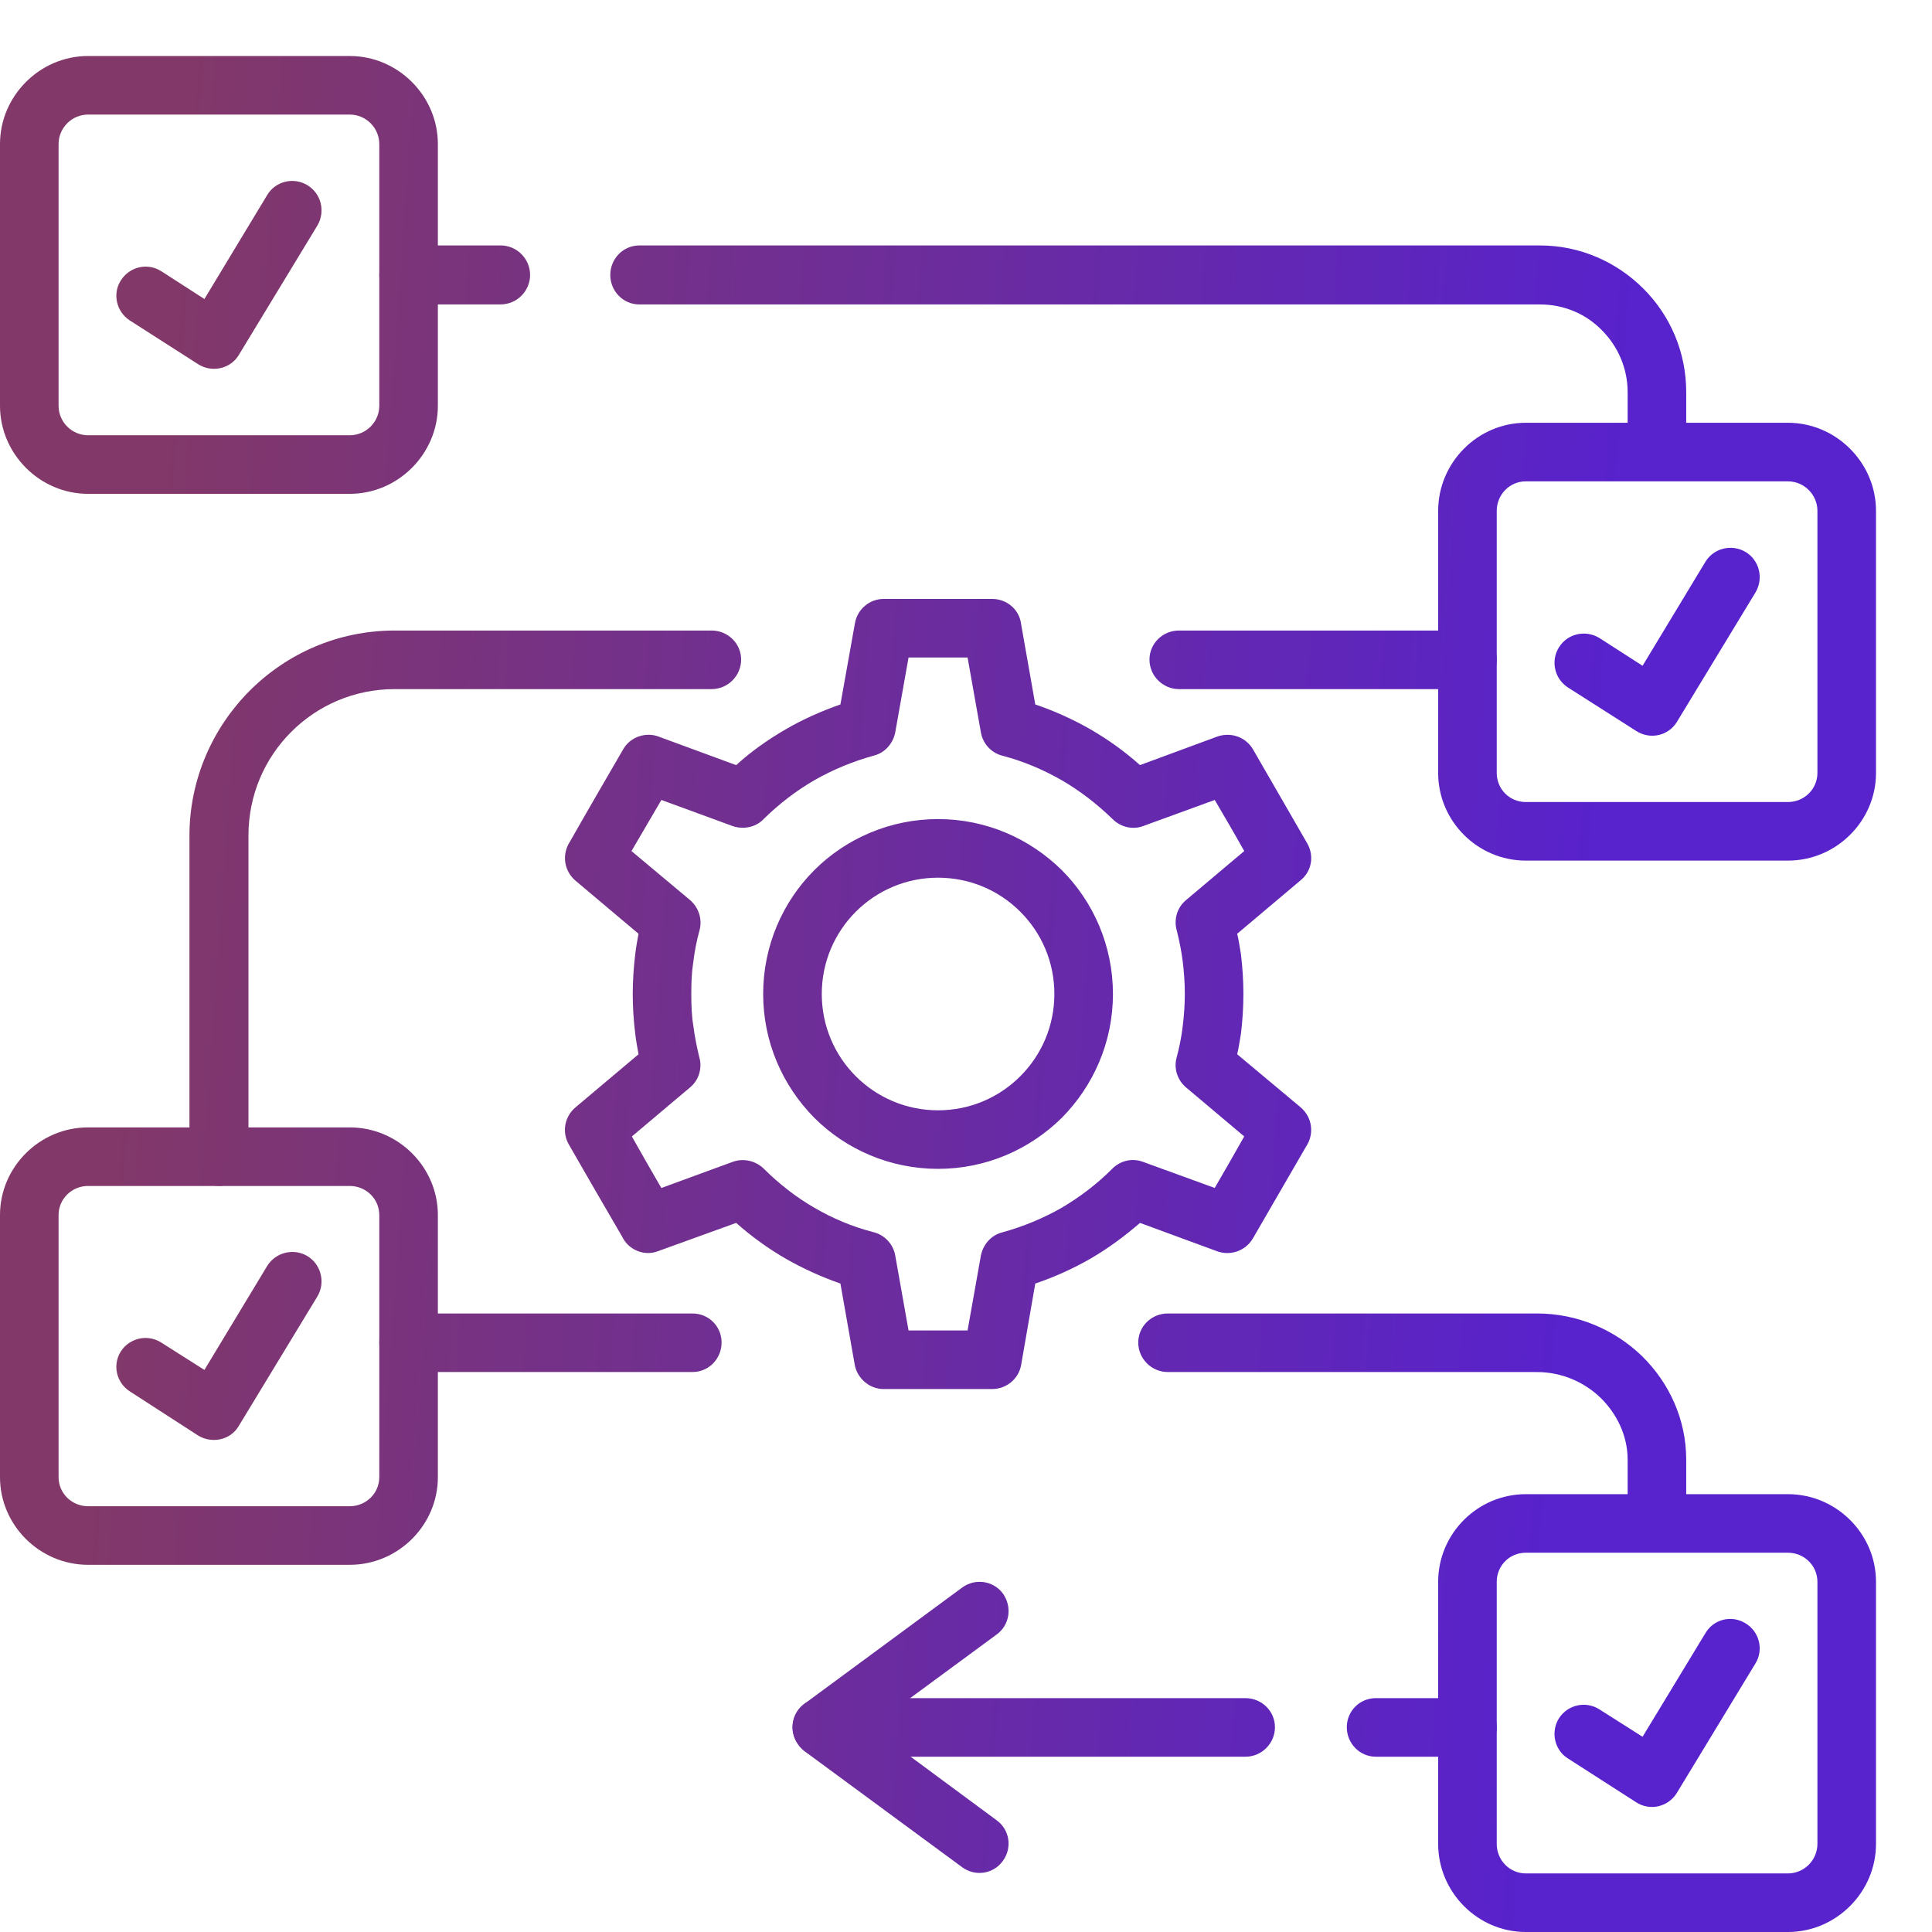
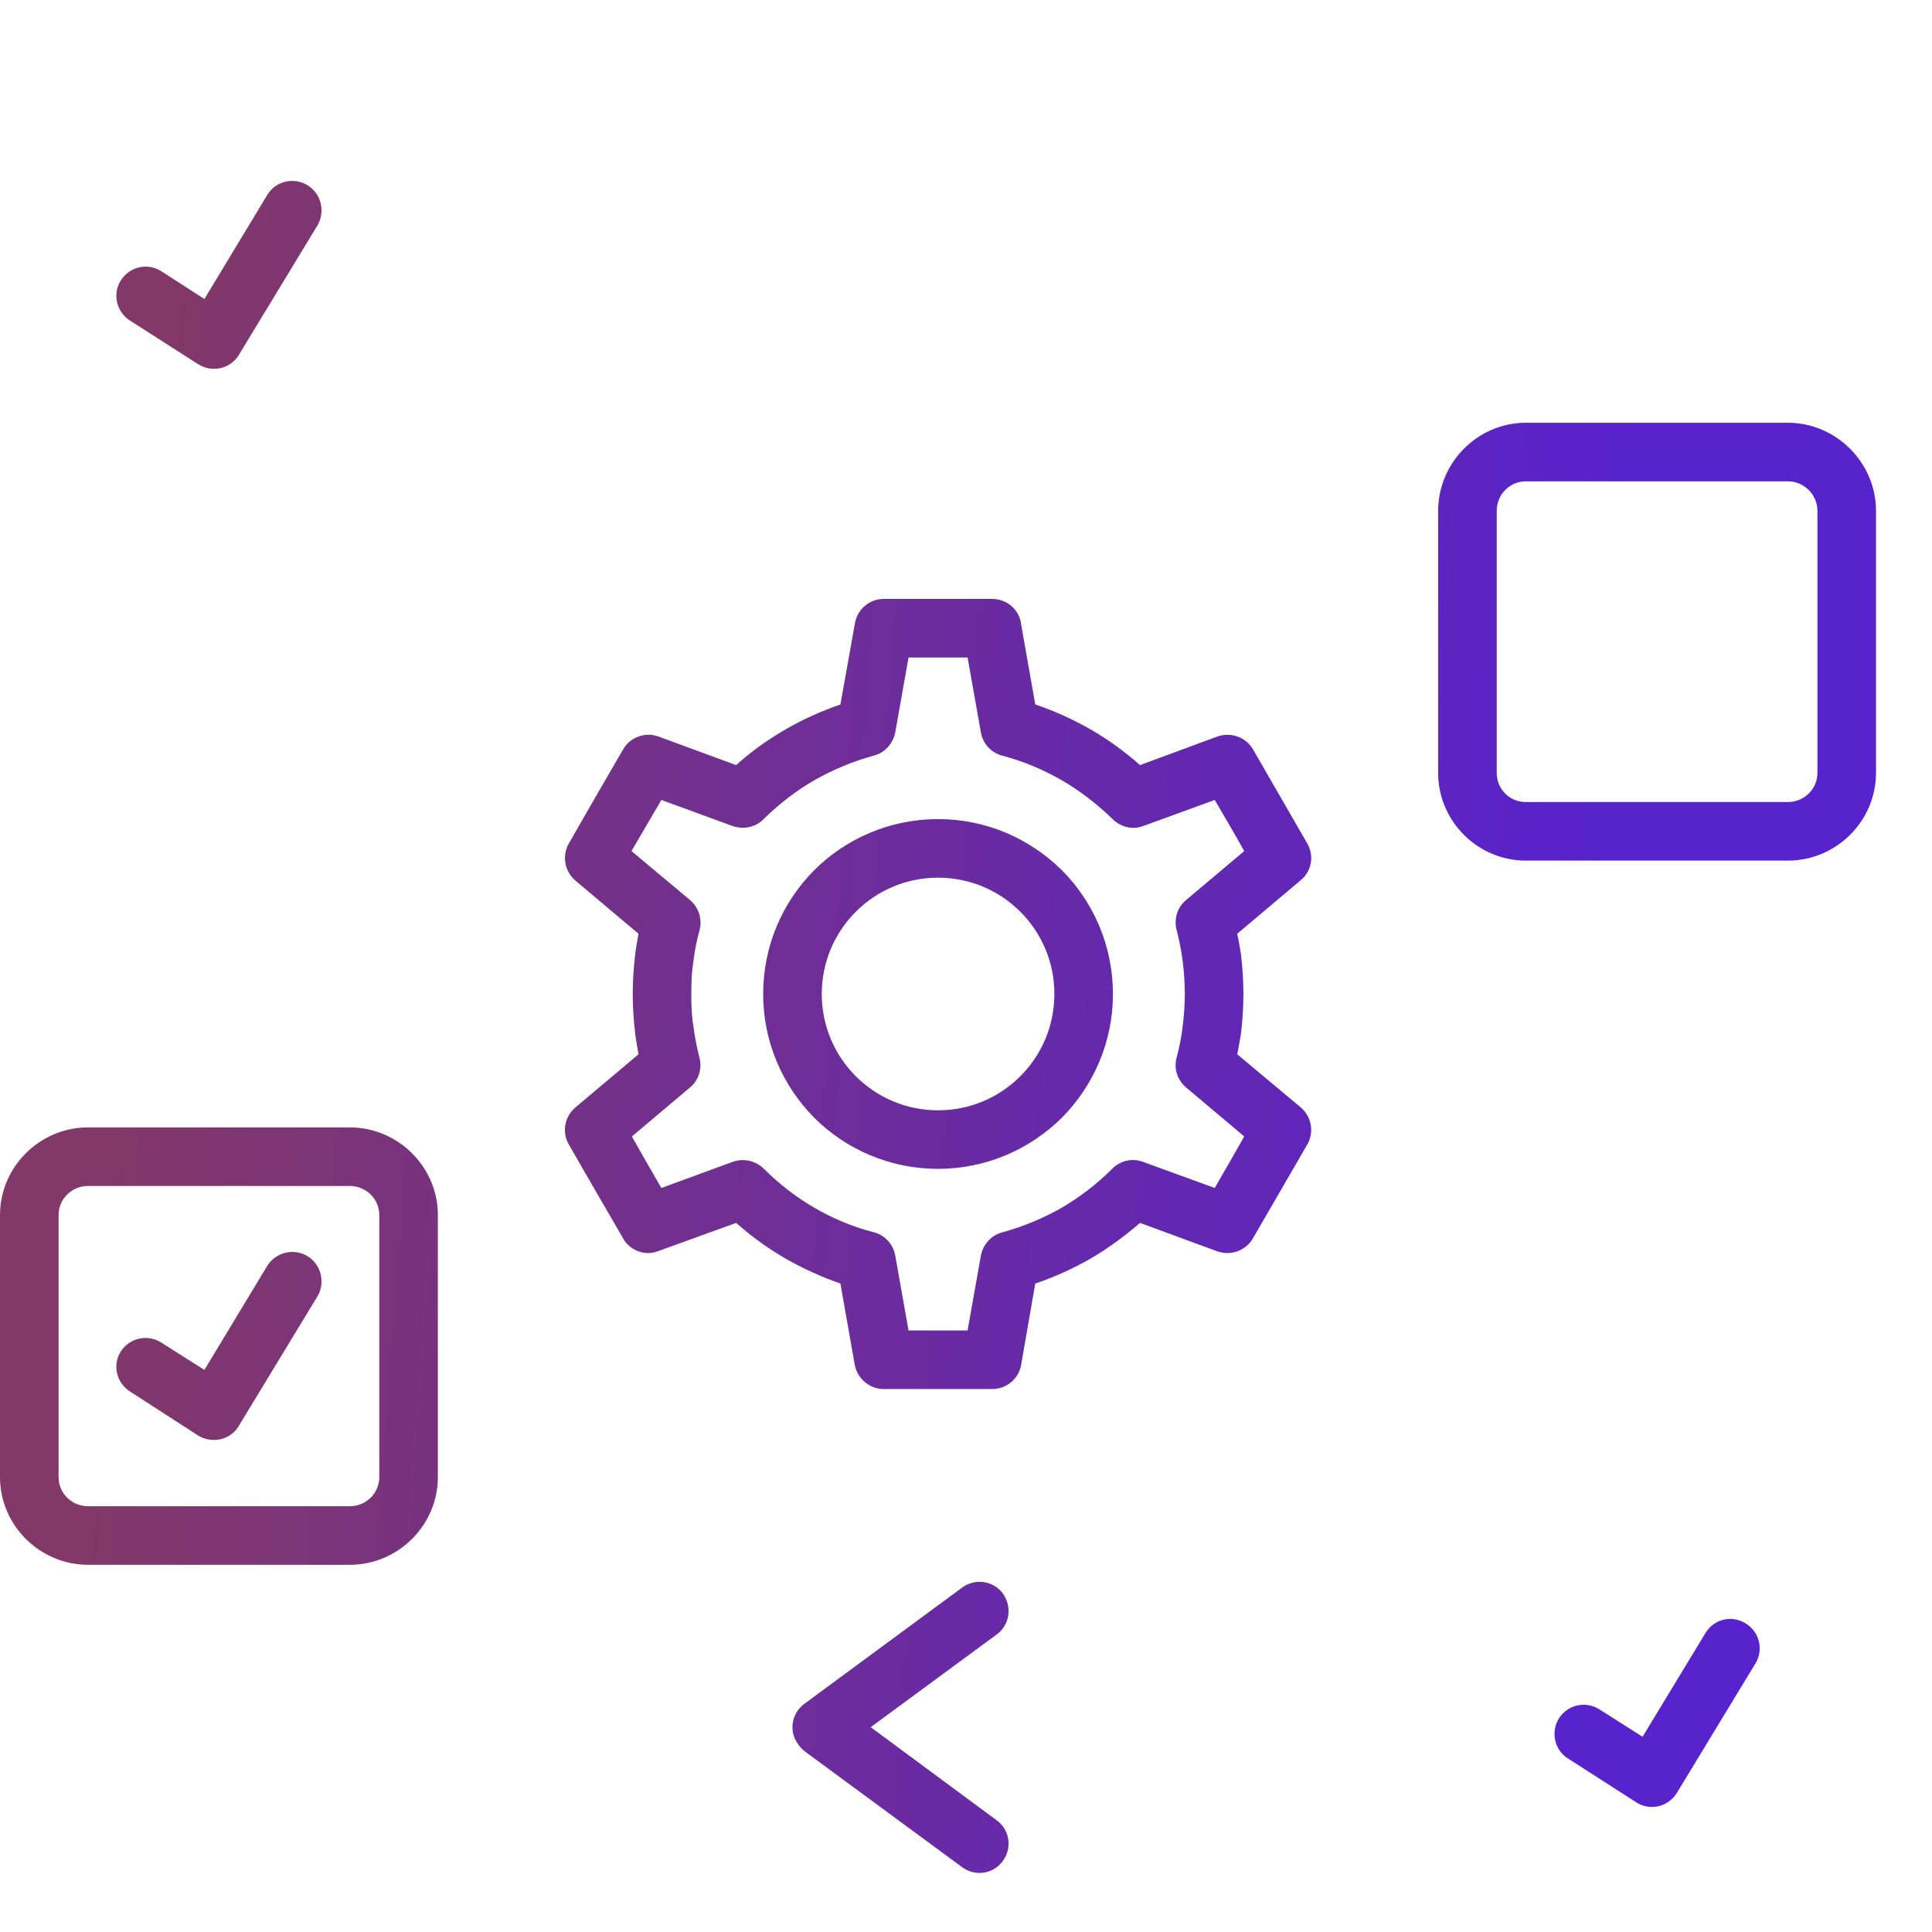
<svg xmlns="http://www.w3.org/2000/svg" width="69" height="69" viewBox="0 0 69 69" fill="none">
-   <path d="M8.873 41.302C8.873 41.88 8.398 42.355 7.819 42.355C7.24 42.355 6.766 41.88 6.766 41.302V29.848C6.766 27.831 7.597 25.991 8.917 24.67C10.252 23.335 12.077 22.519 14.095 22.519H25.415C25.993 22.519 26.469 22.979 26.469 23.557C26.469 24.136 25.994 24.611 25.415 24.611H14.095C12.656 24.611 11.351 25.189 10.401 26.139C9.451 27.089 8.873 28.395 8.873 29.848V41.302ZM14.585 49.001C14.006 49.001 13.546 48.527 13.546 47.948C13.546 47.369 14.006 46.91 14.585 46.91H24.733C25.311 46.91 25.771 47.37 25.771 47.948C25.771 48.527 25.311 49.001 24.733 49.001H14.585ZM41.706 49.001C41.128 49.001 40.652 48.527 40.652 47.948C40.652 47.369 41.127 46.91 41.706 46.91H54.895C56.335 46.91 57.67 47.488 58.649 48.438C59.614 49.387 60.222 50.693 60.222 52.133V54.194C60.222 54.772 59.762 55.248 59.183 55.248C58.605 55.248 58.13 54.773 58.13 54.194V52.133C58.13 51.287 57.759 50.515 57.18 49.937C56.587 49.358 55.772 49.002 54.896 49.002L41.706 49.001ZM52.403 60.648C52.981 60.648 53.456 61.108 53.456 61.687C53.456 62.265 52.982 62.74 52.403 62.74H49.139C48.561 62.74 48.1 62.265 48.1 61.687C48.1 61.108 48.561 60.648 49.139 60.648H52.403ZM44.48 60.648C45.059 60.648 45.534 61.108 45.534 61.687C45.534 62.265 45.059 62.74 44.48 62.74H29.348C28.769 62.74 28.309 62.265 28.309 61.687C28.309 61.108 28.769 60.648 29.348 60.648H44.48ZM42.106 24.611C41.528 24.611 41.053 24.136 41.053 23.557C41.053 22.979 41.527 22.519 42.106 22.519H52.403C52.981 22.519 53.456 22.979 53.456 23.557C53.456 24.135 52.982 24.611 52.403 24.611H42.106ZM60.222 15.442C60.222 16.02 59.762 16.48 59.183 16.48C58.605 16.48 58.13 16.02 58.13 15.442V14.003C58.13 13.143 57.773 12.356 57.209 11.793C56.646 11.214 55.86 10.873 54.999 10.873H22.834C22.255 10.873 21.796 10.398 21.796 9.82C21.796 9.241 22.255 8.766 22.834 8.766H54.999C56.438 8.766 57.743 9.36 58.693 10.309C59.643 11.258 60.222 12.564 60.222 14.003V15.442ZM17.878 8.765C18.457 8.765 18.932 9.24 18.932 9.819C18.932 10.398 18.457 10.872 17.878 10.872H14.585C14.006 10.872 13.546 10.398 13.546 9.819C13.546 9.241 14.006 8.765 14.585 8.765H17.878Z" fill="url(#paint0_linear_5214_10937)" />
  <path d="M4.645 11.451C4.155 11.14 4.007 10.487 4.318 10.012C4.63 9.522 5.268 9.374 5.758 9.685L7.3 10.679L9.54 6.97C9.837 6.466 10.489 6.317 10.979 6.614C11.469 6.911 11.632 7.549 11.336 8.053L8.517 12.697C8.22 13.172 7.567 13.32 7.078 13.008L4.645 11.451Z" fill="url(#paint1_linear_5214_10937)" />
-   <path d="M55.993 24.55C55.519 24.239 55.37 23.601 55.682 23.111C55.993 22.621 56.631 22.488 57.12 22.785L58.663 23.778L60.904 20.07C61.2 19.58 61.838 19.416 62.343 19.713C62.832 20.01 62.995 20.648 62.699 21.153L59.88 25.797C59.568 26.286 58.93 26.419 58.441 26.109L55.993 24.55Z" fill="url(#paint2_linear_5214_10937)" />
  <path d="M4.645 49.698C4.155 49.386 4.007 48.749 4.318 48.26C4.63 47.785 5.268 47.637 5.758 47.948L7.3 48.926L9.54 45.217C9.837 44.727 10.489 44.565 10.979 44.861C11.469 45.158 11.632 45.81 11.336 46.3L8.517 50.944C8.22 51.434 7.567 51.567 7.078 51.27L4.645 49.698Z" fill="url(#paint3_linear_5214_10937)" />
-   <path d="M54.493 53.363H63.855C65.576 53.363 67 54.771 67 56.493V65.854C67 67.576 65.576 69 63.855 69H54.493C52.772 69 51.363 67.576 51.363 65.854V56.493C51.363 54.771 52.772 53.363 54.493 53.363ZM63.855 55.454H54.493C53.914 55.454 53.455 55.914 53.455 56.493V65.854C53.455 66.433 53.914 66.908 54.493 66.908H63.855C64.433 66.908 64.908 66.434 64.908 65.854V56.493C64.908 55.914 64.433 55.454 63.855 55.454Z" fill="url(#paint4_linear_5214_10937)" />
  <path d="M55.993 62.799C55.519 62.502 55.37 61.849 55.682 61.36C55.993 60.885 56.631 60.737 57.12 61.048L58.663 62.028L60.904 58.333C61.2 57.828 61.838 57.666 62.343 57.977C62.832 58.273 62.995 58.911 62.699 59.401L59.88 64.045C59.568 64.535 58.93 64.683 58.441 64.371L55.993 62.799Z" fill="url(#paint5_linear_5214_10937)" />
  <path d="M34.361 56.7C34.821 56.359 35.474 56.449 35.815 56.908C36.155 57.382 36.067 58.035 35.592 58.377L31.096 61.685L35.592 65.008C36.067 65.35 36.155 66.002 35.815 66.463C35.474 66.937 34.821 67.026 34.361 66.685L28.738 62.546C28.664 62.486 28.574 62.397 28.515 62.308C28.159 61.848 28.263 61.196 28.723 60.854L34.361 56.7Z" fill="url(#paint6_linear_5214_10937)" />
  <path d="M36.974 25.159C37.671 25.396 38.324 25.693 38.947 26.049C39.586 26.419 40.164 26.835 40.714 27.325L43.488 26.301C43.977 26.138 44.496 26.331 44.749 26.761C44.749 26.761 46.529 29.848 46.692 30.129C46.944 30.575 46.84 31.123 46.455 31.435L44.185 33.349C44.244 33.586 44.274 33.824 44.319 34.076C44.378 34.565 44.407 35.04 44.407 35.5C44.407 35.96 44.378 36.435 44.319 36.924C44.274 37.162 44.244 37.414 44.185 37.652L46.455 39.55C46.87 39.907 46.945 40.5 46.647 40.946C46.01 42.044 45.387 43.126 44.749 44.224C44.481 44.684 43.932 44.862 43.458 44.684L40.714 43.675C40.164 44.15 39.586 44.58 38.947 44.951C38.325 45.307 37.671 45.604 36.974 45.841L36.469 48.749C36.38 49.254 35.936 49.609 35.431 49.609H31.558C31.039 49.609 30.594 49.209 30.52 48.705L30.015 45.841C29.333 45.604 28.681 45.306 28.057 44.951C27.419 44.58 26.826 44.15 26.292 43.675L23.503 44.684C23.013 44.877 22.449 44.639 22.227 44.179C21.588 43.082 20.95 41.984 20.313 40.871C20.061 40.426 20.165 39.878 20.55 39.551L22.805 37.653C22.761 37.415 22.716 37.163 22.687 36.925C22.628 36.435 22.598 35.96 22.598 35.501C22.598 35.041 22.628 34.566 22.687 34.076C22.716 33.824 22.761 33.587 22.805 33.349L20.55 31.45C20.135 31.094 20.061 30.501 20.357 30.055C20.98 28.957 21.618 27.86 22.256 26.762C22.508 26.316 23.072 26.124 23.547 26.316L26.292 27.326C26.827 26.836 27.419 26.421 28.057 26.049C28.666 25.694 29.333 25.397 30.015 25.159L30.535 22.251C30.624 21.747 31.069 21.39 31.558 21.39H35.431C35.966 21.39 36.41 21.776 36.469 22.295L36.974 25.159ZM37.908 27.859C37.256 27.488 36.559 27.191 35.832 26.998C35.431 26.909 35.104 26.583 35.031 26.152L34.556 23.482H32.448L31.974 26.152C31.9 26.538 31.618 26.88 31.218 26.983C30.461 27.191 29.748 27.488 29.096 27.858C28.428 28.244 27.835 28.704 27.286 29.238C27.019 29.535 26.574 29.639 26.173 29.505L23.621 28.57C23.265 29.178 22.909 29.787 22.553 30.395L24.645 32.145C24.941 32.398 25.09 32.813 24.986 33.214C24.882 33.585 24.808 33.971 24.763 34.341C24.704 34.712 24.689 35.083 24.689 35.499C24.689 35.899 24.703 36.285 24.763 36.641C24.808 37.012 24.882 37.368 24.97 37.739C25.09 38.125 24.97 38.57 24.644 38.837L22.567 40.588C22.908 41.196 23.265 41.82 23.62 42.428L26.173 41.493C26.543 41.359 26.974 41.449 27.27 41.731C27.82 42.28 28.428 42.755 29.095 43.14C29.733 43.511 30.43 43.807 31.173 44C31.573 44.089 31.9 44.416 31.974 44.846L32.448 47.517H34.556L35.031 44.846C35.105 44.46 35.387 44.119 35.787 44.015C36.543 43.808 37.256 43.511 37.908 43.14C38.562 42.755 39.17 42.294 39.704 41.76C39.986 41.463 40.416 41.344 40.817 41.493L43.383 42.427C43.74 41.819 44.081 41.211 44.437 40.587L42.359 38.837C42.063 38.584 41.914 38.184 42.019 37.783C42.122 37.398 42.197 37.026 42.241 36.641C42.285 36.284 42.315 35.898 42.315 35.498C42.315 35.083 42.285 34.712 42.241 34.341C42.197 33.985 42.122 33.614 42.034 33.258C41.915 32.872 42.019 32.427 42.36 32.145L44.437 30.395C44.097 29.786 43.74 29.178 43.384 28.57L40.818 29.505C40.461 29.638 40.031 29.549 39.735 29.252C39.185 28.72 38.576 28.245 37.908 27.859ZM33.502 29.253C35.224 29.253 36.781 29.951 37.923 31.078C39.051 32.206 39.748 33.779 39.748 35.499C39.748 37.221 39.051 38.778 37.923 39.921C36.78 41.048 35.224 41.745 33.502 41.745C31.782 41.745 30.209 41.048 29.081 39.921C27.953 38.778 27.256 37.221 27.256 35.499C27.256 33.778 27.953 32.206 29.081 31.078C30.209 29.951 31.782 29.253 33.502 29.253ZM36.44 32.562C35.683 31.805 34.645 31.346 33.502 31.346C32.359 31.346 31.321 31.805 30.564 32.562C29.808 33.319 29.349 34.357 29.349 35.5C29.349 36.642 29.808 37.681 30.564 38.437C31.321 39.194 32.36 39.654 33.502 39.654C34.645 39.654 35.683 39.194 36.44 38.437C37.196 37.681 37.656 36.642 37.656 35.5C37.657 34.357 37.197 33.318 36.44 32.562Z" fill="url(#paint7_linear_5214_10937)" />
  <path d="M3.145 40.264H12.492C14.213 40.264 15.638 41.673 15.638 43.394V52.756C15.638 54.477 14.213 55.886 12.492 55.886H3.145C1.424 55.886 0 54.477 0 52.756V43.394C0 41.673 1.424 40.264 3.145 40.264ZM12.492 42.356H3.145C2.567 42.356 2.092 42.816 2.092 43.394V52.756C2.092 53.334 2.566 53.794 3.145 53.794H12.492C13.07 53.794 13.546 53.334 13.546 52.756V43.394C13.546 42.816 13.071 42.356 12.492 42.356Z" fill="url(#paint8_linear_5214_10937)" />
  <path d="M54.493 15.099H63.855C65.576 15.099 67 16.523 67 18.244V27.606C67 29.327 65.576 30.736 63.855 30.736H54.493C52.772 30.736 51.363 29.326 51.363 27.606V18.244C51.363 16.523 52.772 15.099 54.493 15.099ZM63.855 17.191H54.493C53.914 17.191 53.455 17.666 53.455 18.244V27.606C53.455 28.184 53.914 28.644 54.493 28.644H63.855C64.433 28.644 64.908 28.184 64.908 27.606V18.244C64.908 17.666 64.433 17.191 63.855 17.191Z" fill="url(#paint9_linear_5214_10937)" />
-   <path d="M3.145 2H12.492C14.213 2 15.638 3.424 15.638 5.145V14.492C15.638 16.213 14.213 17.637 12.492 17.637H3.145C1.424 17.637 0 16.213 0 14.492V5.145C0 3.424 1.424 2 3.145 2ZM12.492 4.092H3.145C2.567 4.092 2.092 4.566 2.092 5.145V14.492C2.092 15.07 2.566 15.545 3.145 15.545H12.492C13.07 15.545 13.546 15.071 13.546 14.492V5.145C13.546 4.566 13.071 4.092 12.492 4.092Z" fill="url(#paint10_linear_5214_10937)" />
  <defs>
    <linearGradient id="paint0_linear_5214_10937" x1="54.265" y1="69" x2="1.989" y2="65.283" gradientUnits="userSpaceOnUse">
      <stop stop-color="#5822CC" />
      <stop offset="1" stop-color="#823868" />
    </linearGradient>
    <linearGradient id="paint1_linear_5214_10937" x1="54.265" y1="69" x2="1.989" y2="65.283" gradientUnits="userSpaceOnUse">
      <stop stop-color="#5822CC" />
      <stop offset="1" stop-color="#823868" />
    </linearGradient>
    <linearGradient id="paint2_linear_5214_10937" x1="54.265" y1="69" x2="1.989" y2="65.283" gradientUnits="userSpaceOnUse">
      <stop stop-color="#5822CC" />
      <stop offset="1" stop-color="#823868" />
    </linearGradient>
    <linearGradient id="paint3_linear_5214_10937" x1="54.265" y1="69" x2="1.989" y2="65.283" gradientUnits="userSpaceOnUse">
      <stop stop-color="#5822CC" />
      <stop offset="1" stop-color="#823868" />
    </linearGradient>
    <linearGradient id="paint4_linear_5214_10937" x1="54.265" y1="69" x2="1.989" y2="65.283" gradientUnits="userSpaceOnUse">
      <stop stop-color="#5822CC" />
      <stop offset="1" stop-color="#823868" />
    </linearGradient>
    <linearGradient id="paint5_linear_5214_10937" x1="54.265" y1="69" x2="1.989" y2="65.283" gradientUnits="userSpaceOnUse">
      <stop stop-color="#5822CC" />
      <stop offset="1" stop-color="#823868" />
    </linearGradient>
    <linearGradient id="paint6_linear_5214_10937" x1="54.265" y1="69" x2="1.989" y2="65.283" gradientUnits="userSpaceOnUse">
      <stop stop-color="#5822CC" />
      <stop offset="1" stop-color="#823868" />
    </linearGradient>
    <linearGradient id="paint7_linear_5214_10937" x1="54.265" y1="69" x2="1.989" y2="65.283" gradientUnits="userSpaceOnUse">
      <stop stop-color="#5822CC" />
      <stop offset="1" stop-color="#823868" />
    </linearGradient>
    <linearGradient id="paint8_linear_5214_10937" x1="54.265" y1="69" x2="1.989" y2="65.283" gradientUnits="userSpaceOnUse">
      <stop stop-color="#5822CC" />
      <stop offset="1" stop-color="#823868" />
    </linearGradient>
    <linearGradient id="paint9_linear_5214_10937" x1="54.265" y1="69" x2="1.989" y2="65.283" gradientUnits="userSpaceOnUse">
      <stop stop-color="#5822CC" />
      <stop offset="1" stop-color="#823868" />
    </linearGradient>
    <linearGradient id="paint10_linear_5214_10937" x1="54.265" y1="69" x2="1.989" y2="65.283" gradientUnits="userSpaceOnUse">
      <stop stop-color="#5822CC" />
      <stop offset="1" stop-color="#823868" />
    </linearGradient>
  </defs>
</svg>